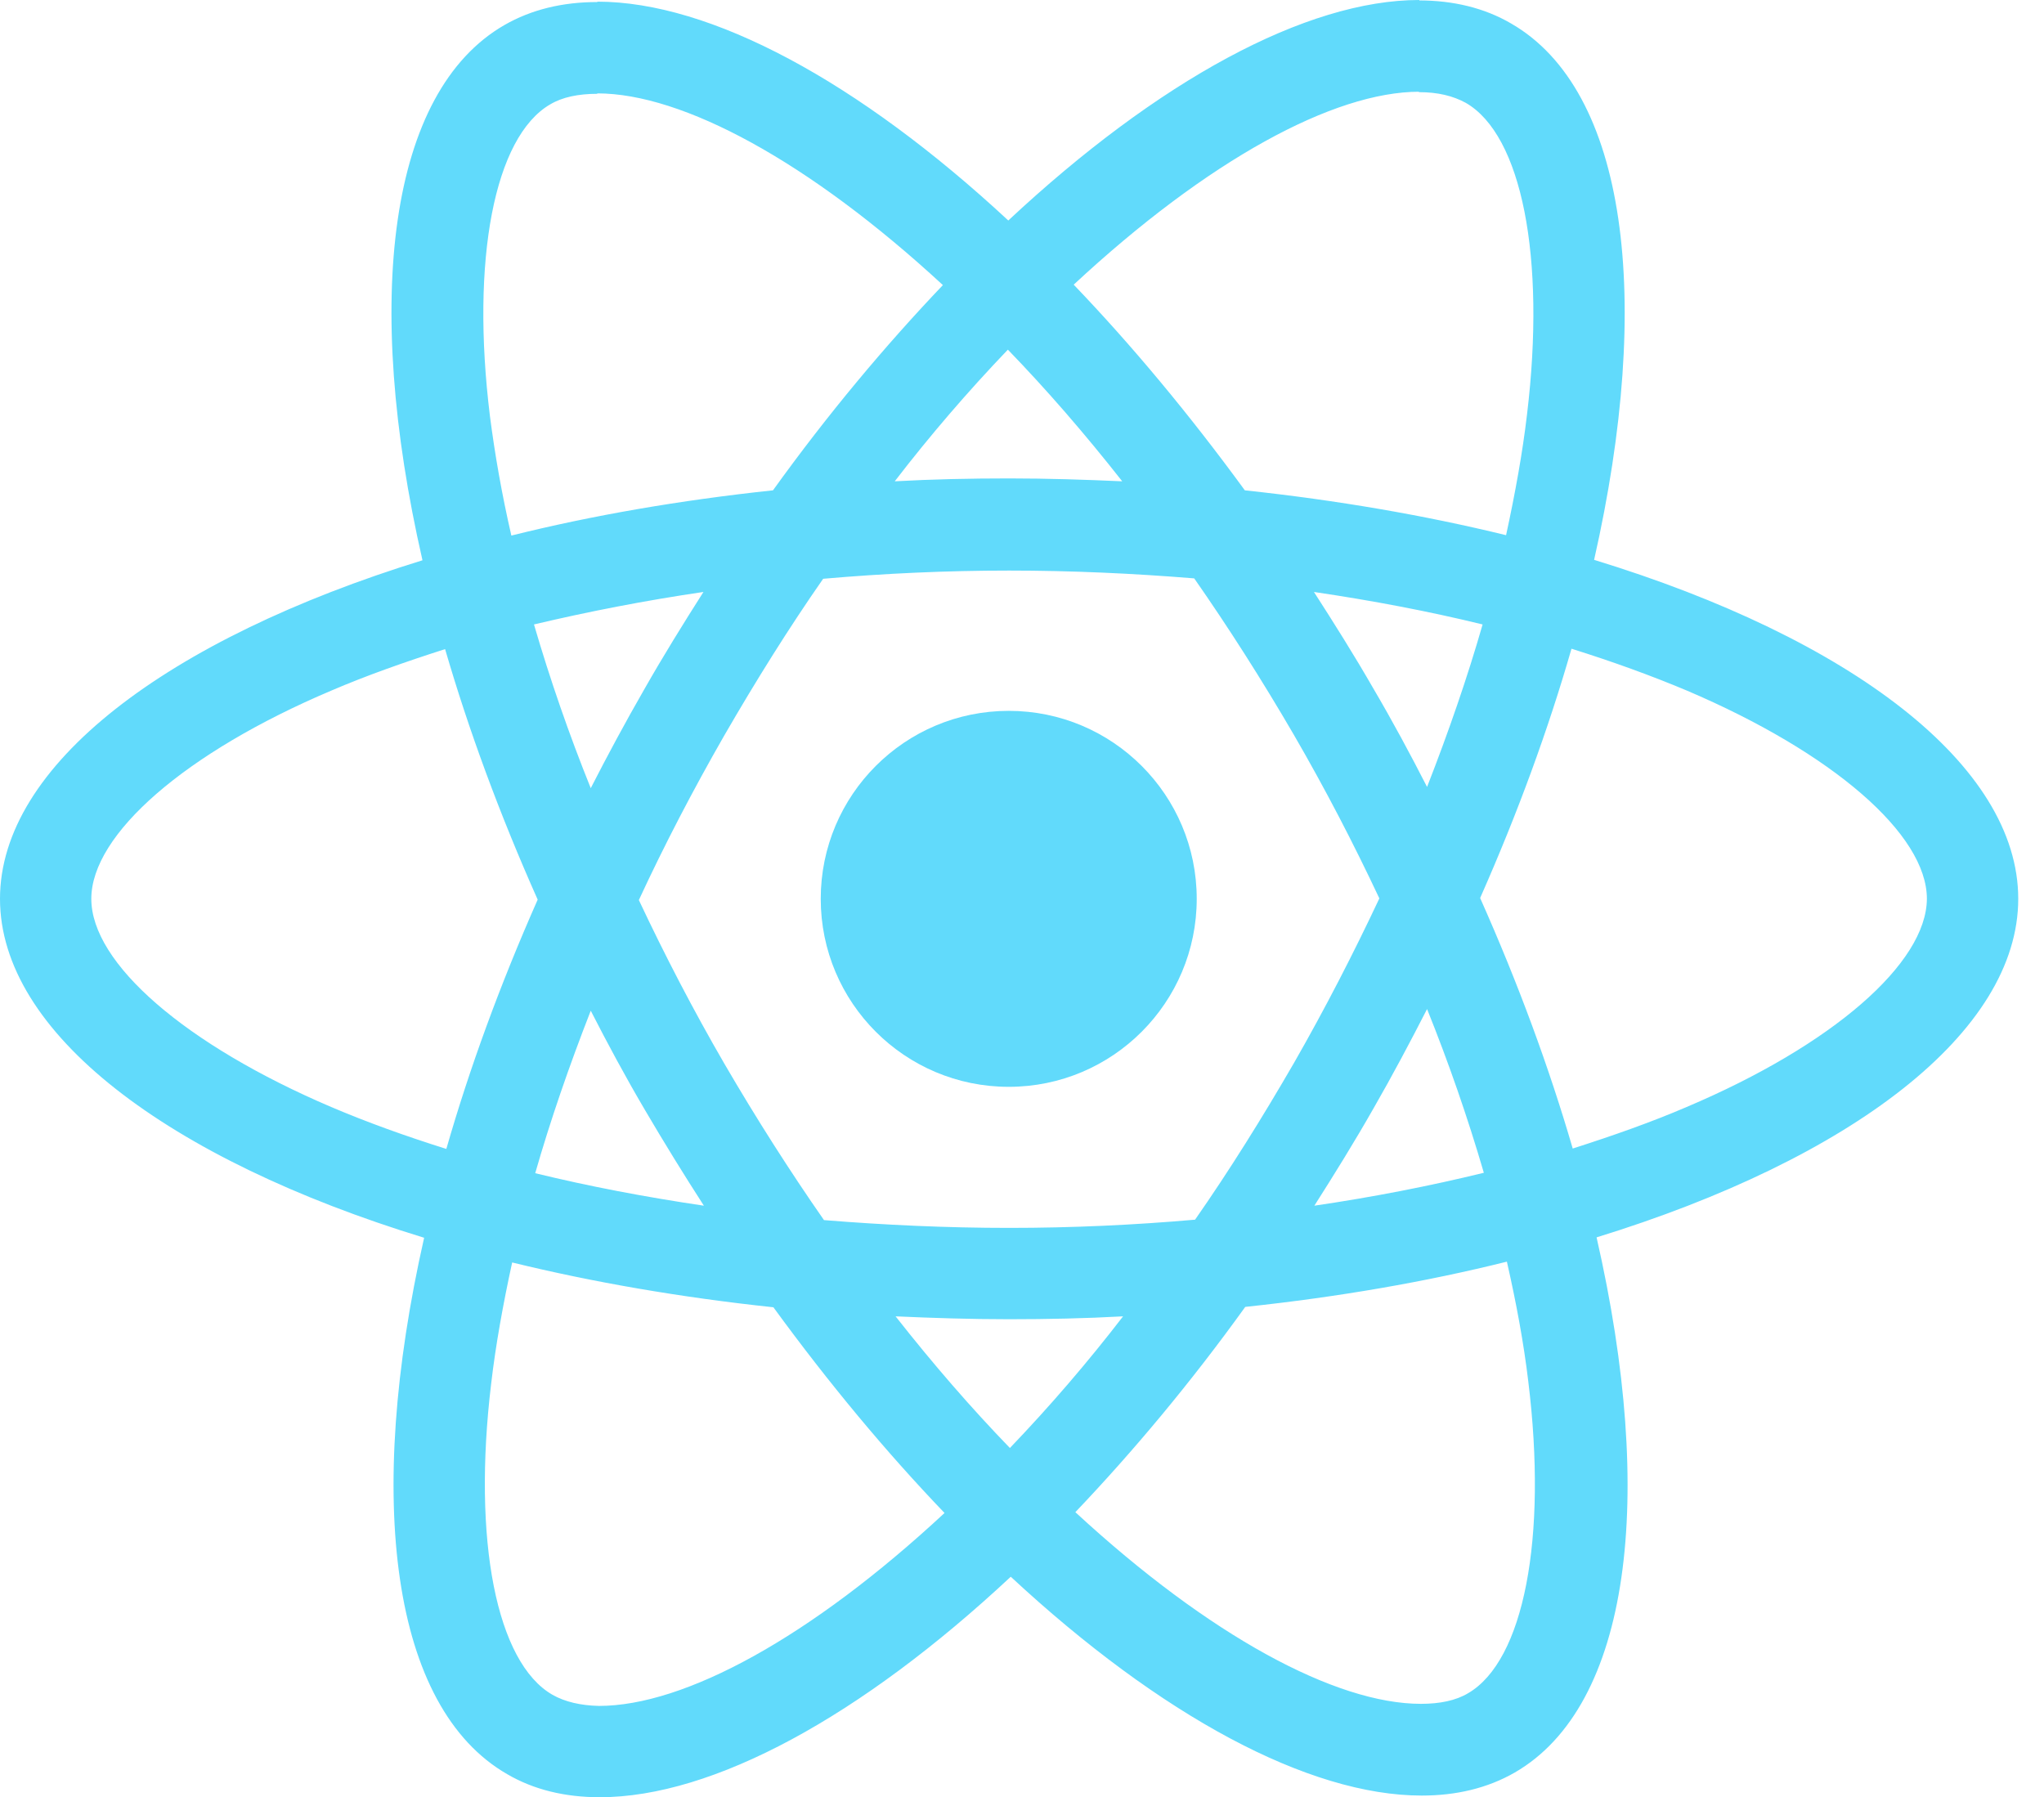
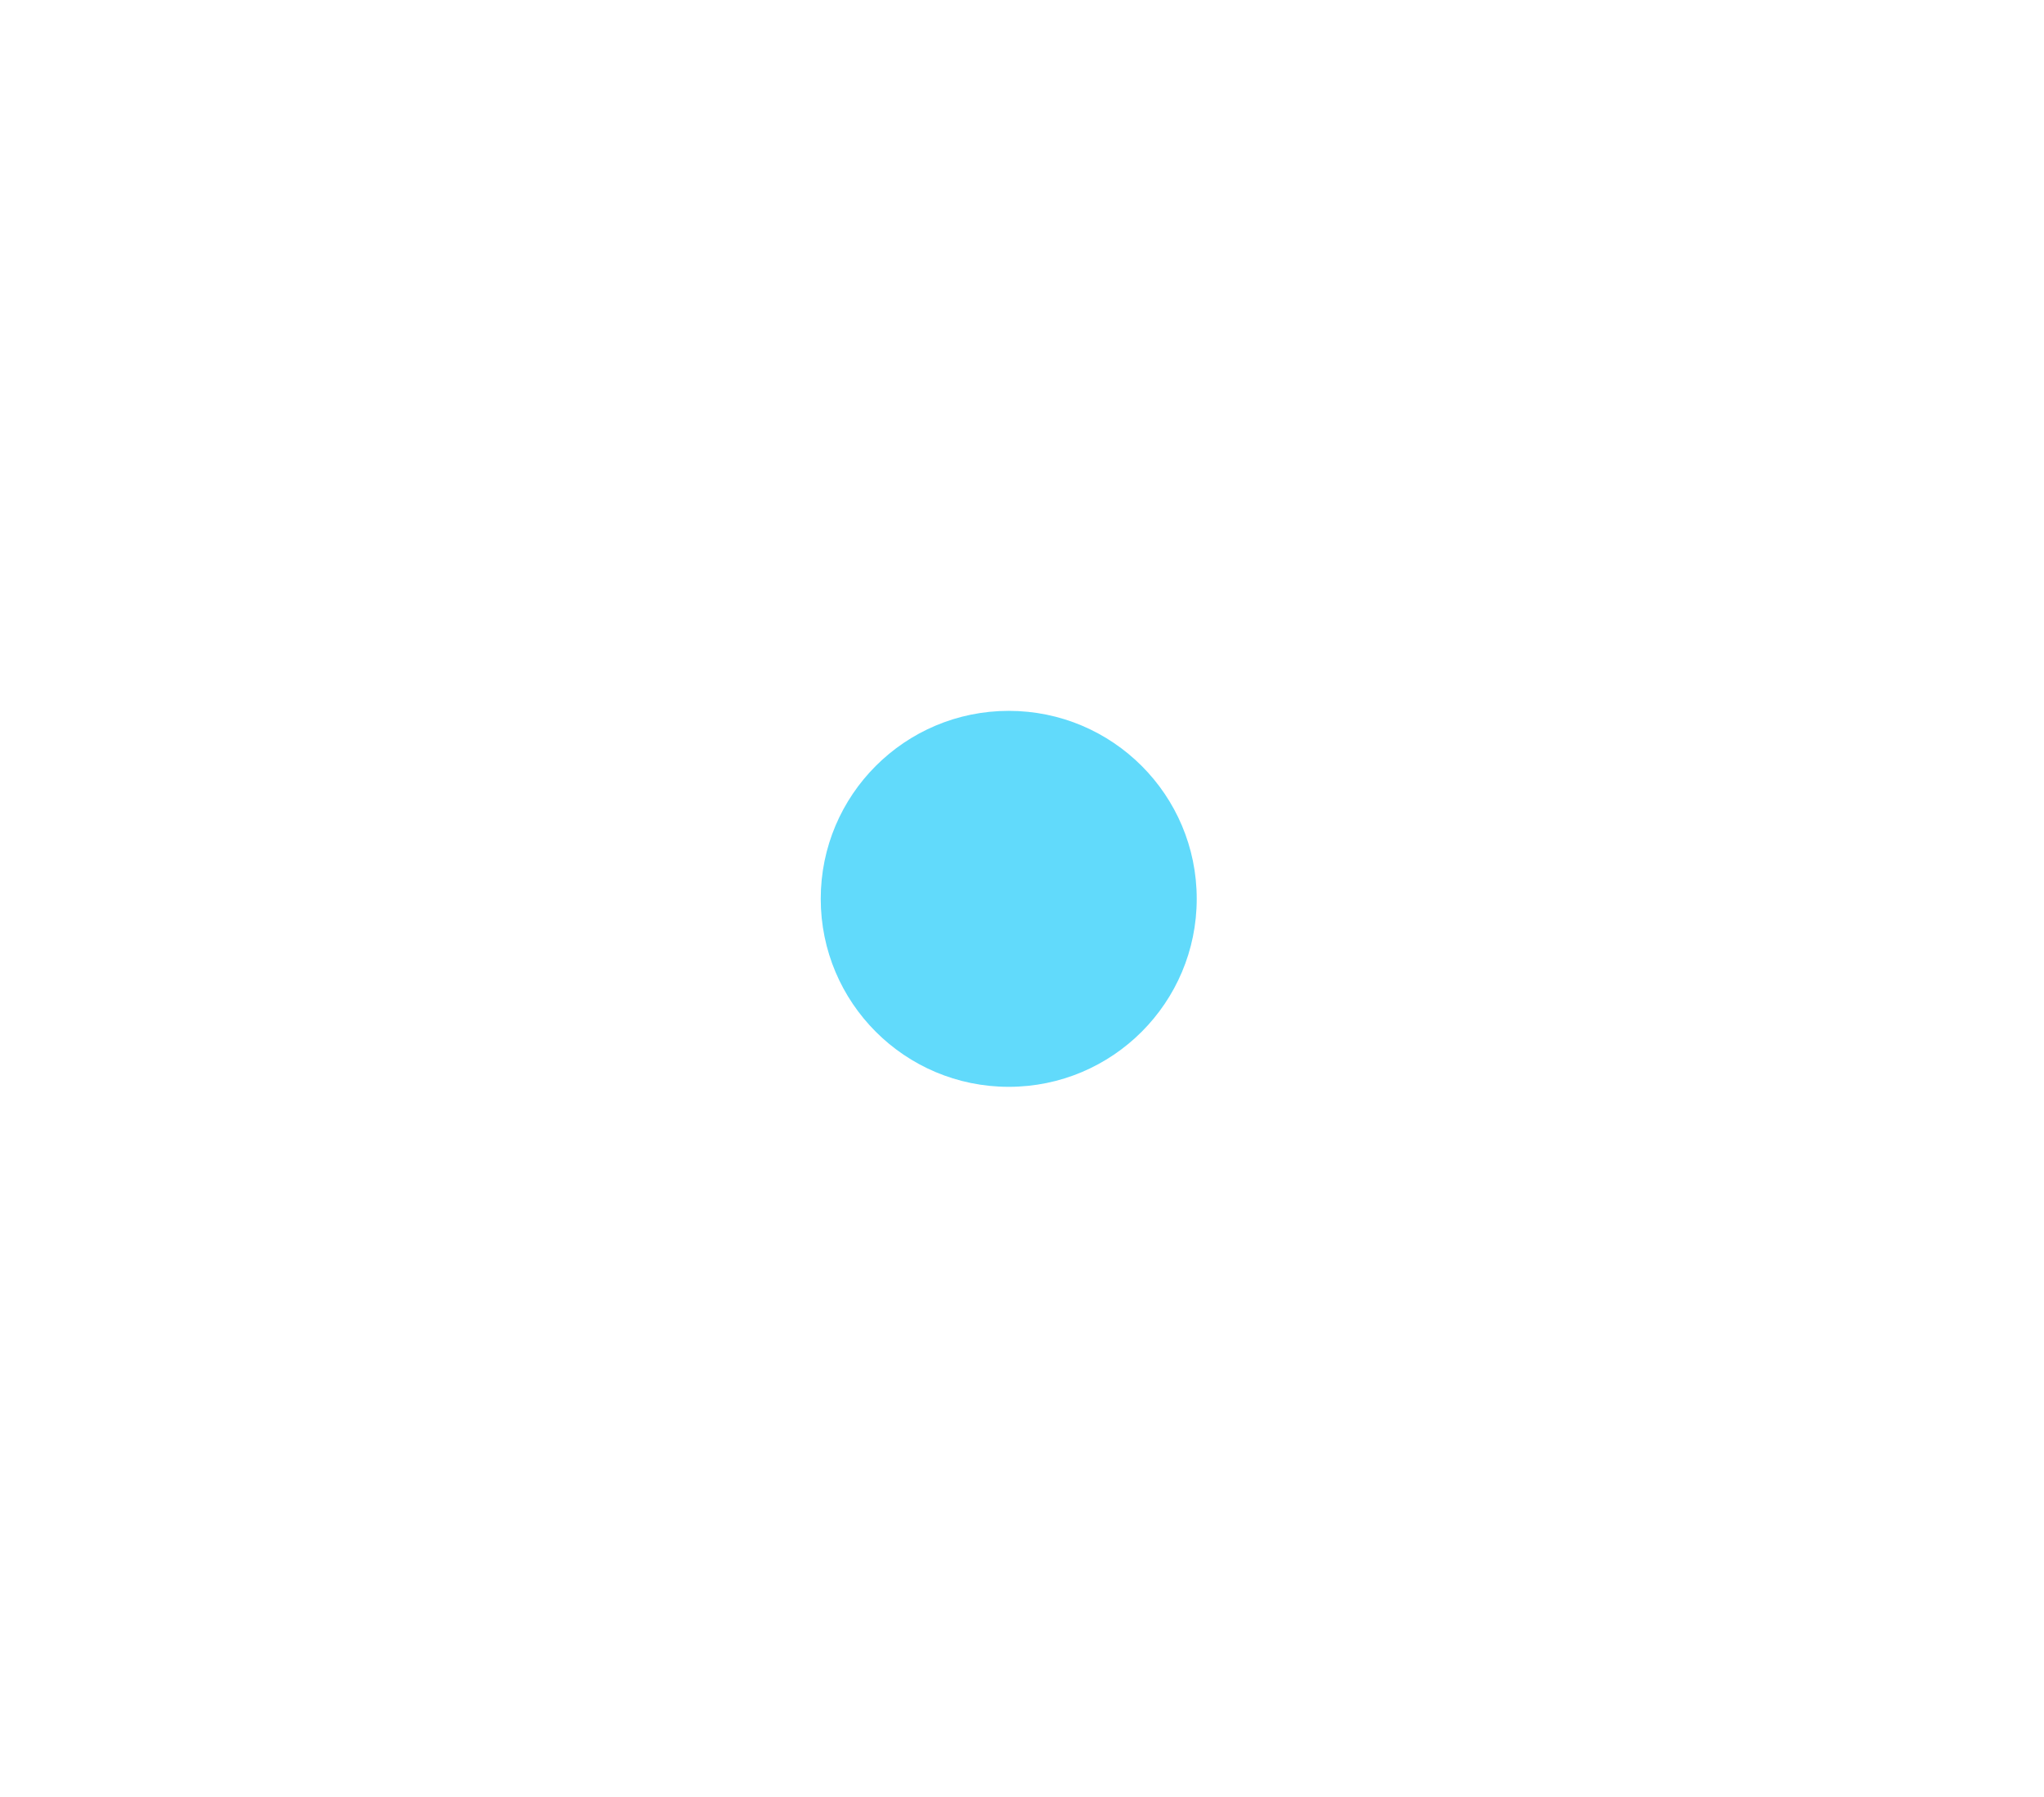
<svg xmlns="http://www.w3.org/2000/svg" width="58" height="51" viewBox="0 0 58 51" fill="none">
-   <path d="M57.269 25.506C57.269 21.712 52.518 18.117 45.234 15.887C46.915 8.463 46.167 2.556 42.876 0.665C42.117 0.222 41.23 0.012 40.261 0.012V2.615C40.798 2.615 41.23 2.72 41.592 2.918C43.179 3.829 43.868 7.296 43.331 11.755C43.203 12.852 42.992 14.008 42.736 15.187C40.447 14.627 37.95 14.195 35.323 13.914C33.747 11.755 32.113 9.794 30.467 8.078C34.272 4.541 37.844 2.603 40.273 2.603V0C37.062 0 32.86 2.288 28.611 6.257C24.362 2.311 20.16 0.047 16.95 0.047V2.65C19.366 2.65 22.95 4.576 26.755 8.09C25.121 9.805 23.486 11.755 21.934 13.914C19.296 14.195 16.798 14.627 14.51 15.198C14.241 14.031 14.043 12.899 13.903 11.813C13.354 7.354 14.031 3.887 15.607 2.965C15.957 2.755 16.412 2.662 16.95 2.662V0.058C15.969 0.058 15.082 0.268 14.311 0.712C11.031 2.603 10.296 8.498 11.988 15.899C4.728 18.14 0 21.724 0 25.506C0 29.3 4.751 32.895 12.035 35.124C10.354 42.549 11.101 48.455 14.393 50.346C15.152 50.79 16.039 51 17.02 51C20.23 51 24.432 48.712 28.681 44.743C32.93 48.689 37.133 50.953 40.343 50.953C41.323 50.953 42.21 50.743 42.981 50.3C46.261 48.409 46.996 42.514 45.304 35.113C52.541 32.883 57.269 29.288 57.269 25.506ZM42.07 17.72C41.638 19.226 41.101 20.778 40.494 22.331C40.016 21.397 39.514 20.463 38.965 19.529C38.428 18.595 37.856 17.685 37.284 16.798C38.942 17.043 40.541 17.346 42.07 17.72ZM36.724 30.152C35.813 31.728 34.88 33.222 33.911 34.611C32.171 34.763 30.409 34.844 28.634 34.844C26.872 34.844 25.109 34.763 23.381 34.623C22.413 33.233 21.467 31.751 20.556 30.187C19.669 28.658 18.864 27.105 18.128 25.541C18.852 23.977 19.669 22.412 20.545 20.883C21.455 19.308 22.389 17.813 23.358 16.424C25.097 16.272 26.86 16.191 28.634 16.191C30.397 16.191 32.16 16.272 33.887 16.413C34.856 17.802 35.802 19.284 36.712 20.848C37.599 22.377 38.405 23.93 39.14 25.494C38.405 27.058 37.599 28.623 36.724 30.152ZM40.494 28.634C41.107 30.156 41.645 31.706 42.105 33.28C40.576 33.654 38.965 33.969 37.296 34.214C37.868 33.315 38.44 32.393 38.977 31.448C39.514 30.514 40.016 29.568 40.494 28.634ZM28.657 41.09C27.572 39.969 26.486 38.72 25.413 37.354C26.463 37.401 27.537 37.436 28.623 37.436C29.72 37.436 30.805 37.413 31.868 37.354C30.866 38.656 29.794 39.903 28.657 41.09ZM19.973 34.214C18.315 33.969 16.716 33.665 15.187 33.292C15.619 31.786 16.156 30.233 16.763 28.681C17.241 29.615 17.743 30.549 18.292 31.483C18.84 32.416 19.401 33.327 19.973 34.214ZM28.599 9.922C29.685 11.043 30.77 12.292 31.844 13.658C30.794 13.611 29.72 13.576 28.634 13.576C27.537 13.576 26.451 13.599 25.389 13.658C26.391 12.355 27.463 11.109 28.599 9.922ZM19.961 16.798C19.389 17.697 18.817 18.619 18.28 19.564C17.743 20.498 17.241 21.432 16.763 22.366C16.15 20.845 15.612 19.294 15.152 17.72C16.681 17.358 18.292 17.043 19.961 16.798ZM9.397 31.413C5.265 29.65 2.591 27.339 2.591 25.506C2.591 23.673 5.265 21.35 9.397 19.599C10.401 19.167 11.498 18.782 12.63 18.42C13.296 20.708 14.171 23.09 15.257 25.529C14.183 27.957 13.319 30.327 12.665 32.603C11.51 32.241 10.412 31.845 9.397 31.413ZM15.677 48.093C14.089 47.183 13.401 43.716 13.938 39.257C14.066 38.16 14.276 37.004 14.533 35.825C16.821 36.385 19.319 36.817 21.946 37.097C23.521 39.257 25.156 41.218 26.802 42.934C22.996 46.471 19.424 48.409 16.996 48.409C16.471 48.397 16.027 48.292 15.677 48.093ZM43.366 39.199C43.914 43.658 43.238 47.125 41.661 48.047C41.312 48.257 40.856 48.35 40.319 48.35C37.903 48.35 34.319 46.424 30.514 42.911C32.148 41.195 33.782 39.245 35.335 37.086C37.973 36.806 40.471 36.373 42.759 35.802C43.027 36.981 43.237 38.113 43.366 39.199ZM47.86 31.413C46.856 31.845 45.759 32.23 44.627 32.592C43.961 30.304 43.086 27.922 42 25.483C43.074 23.055 43.938 20.685 44.592 18.409C45.747 18.77 46.844 19.167 47.872 19.599C52.004 21.362 54.677 23.673 54.677 25.506C54.665 27.339 51.992 29.662 47.86 31.413Z" fill="#61DAFB" />
  <path d="M28.624 30.841C31.57 30.841 33.958 28.453 33.958 25.506C33.958 22.56 31.57 20.172 28.624 20.172C25.677 20.172 23.289 22.56 23.289 25.506C23.289 28.453 25.677 30.841 28.624 30.841Z" fill="#61DAFB" />
</svg>